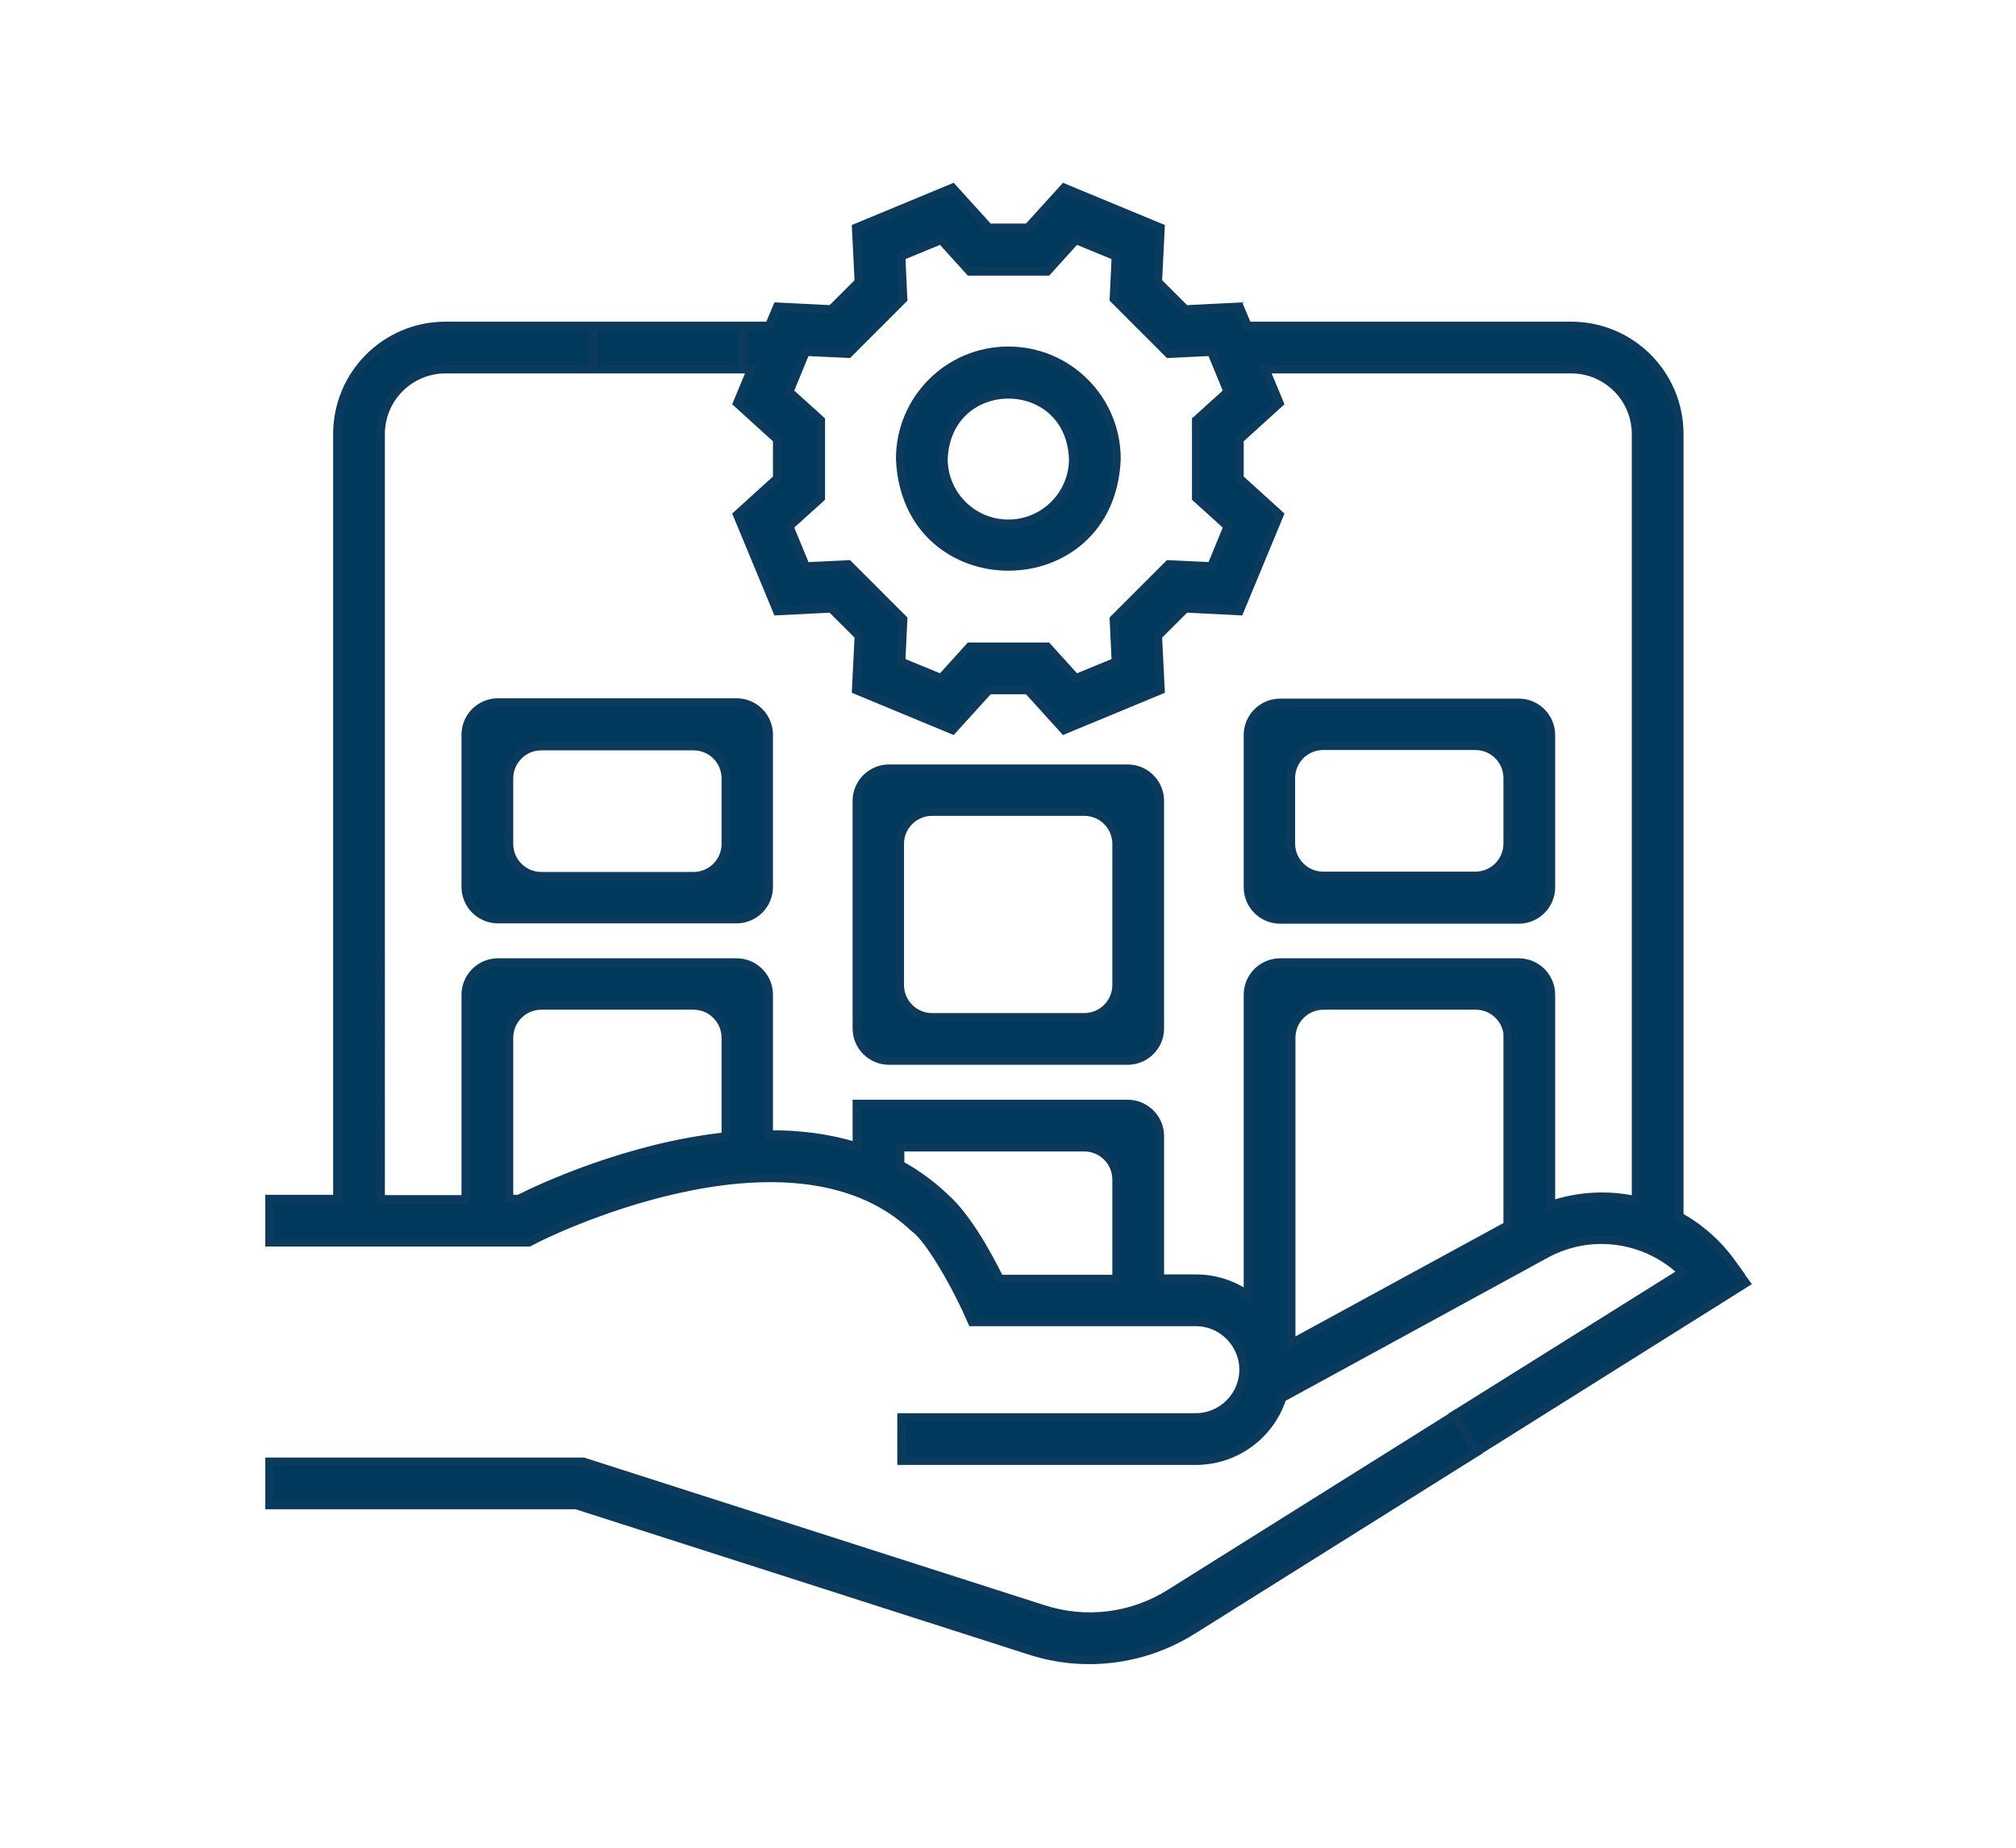
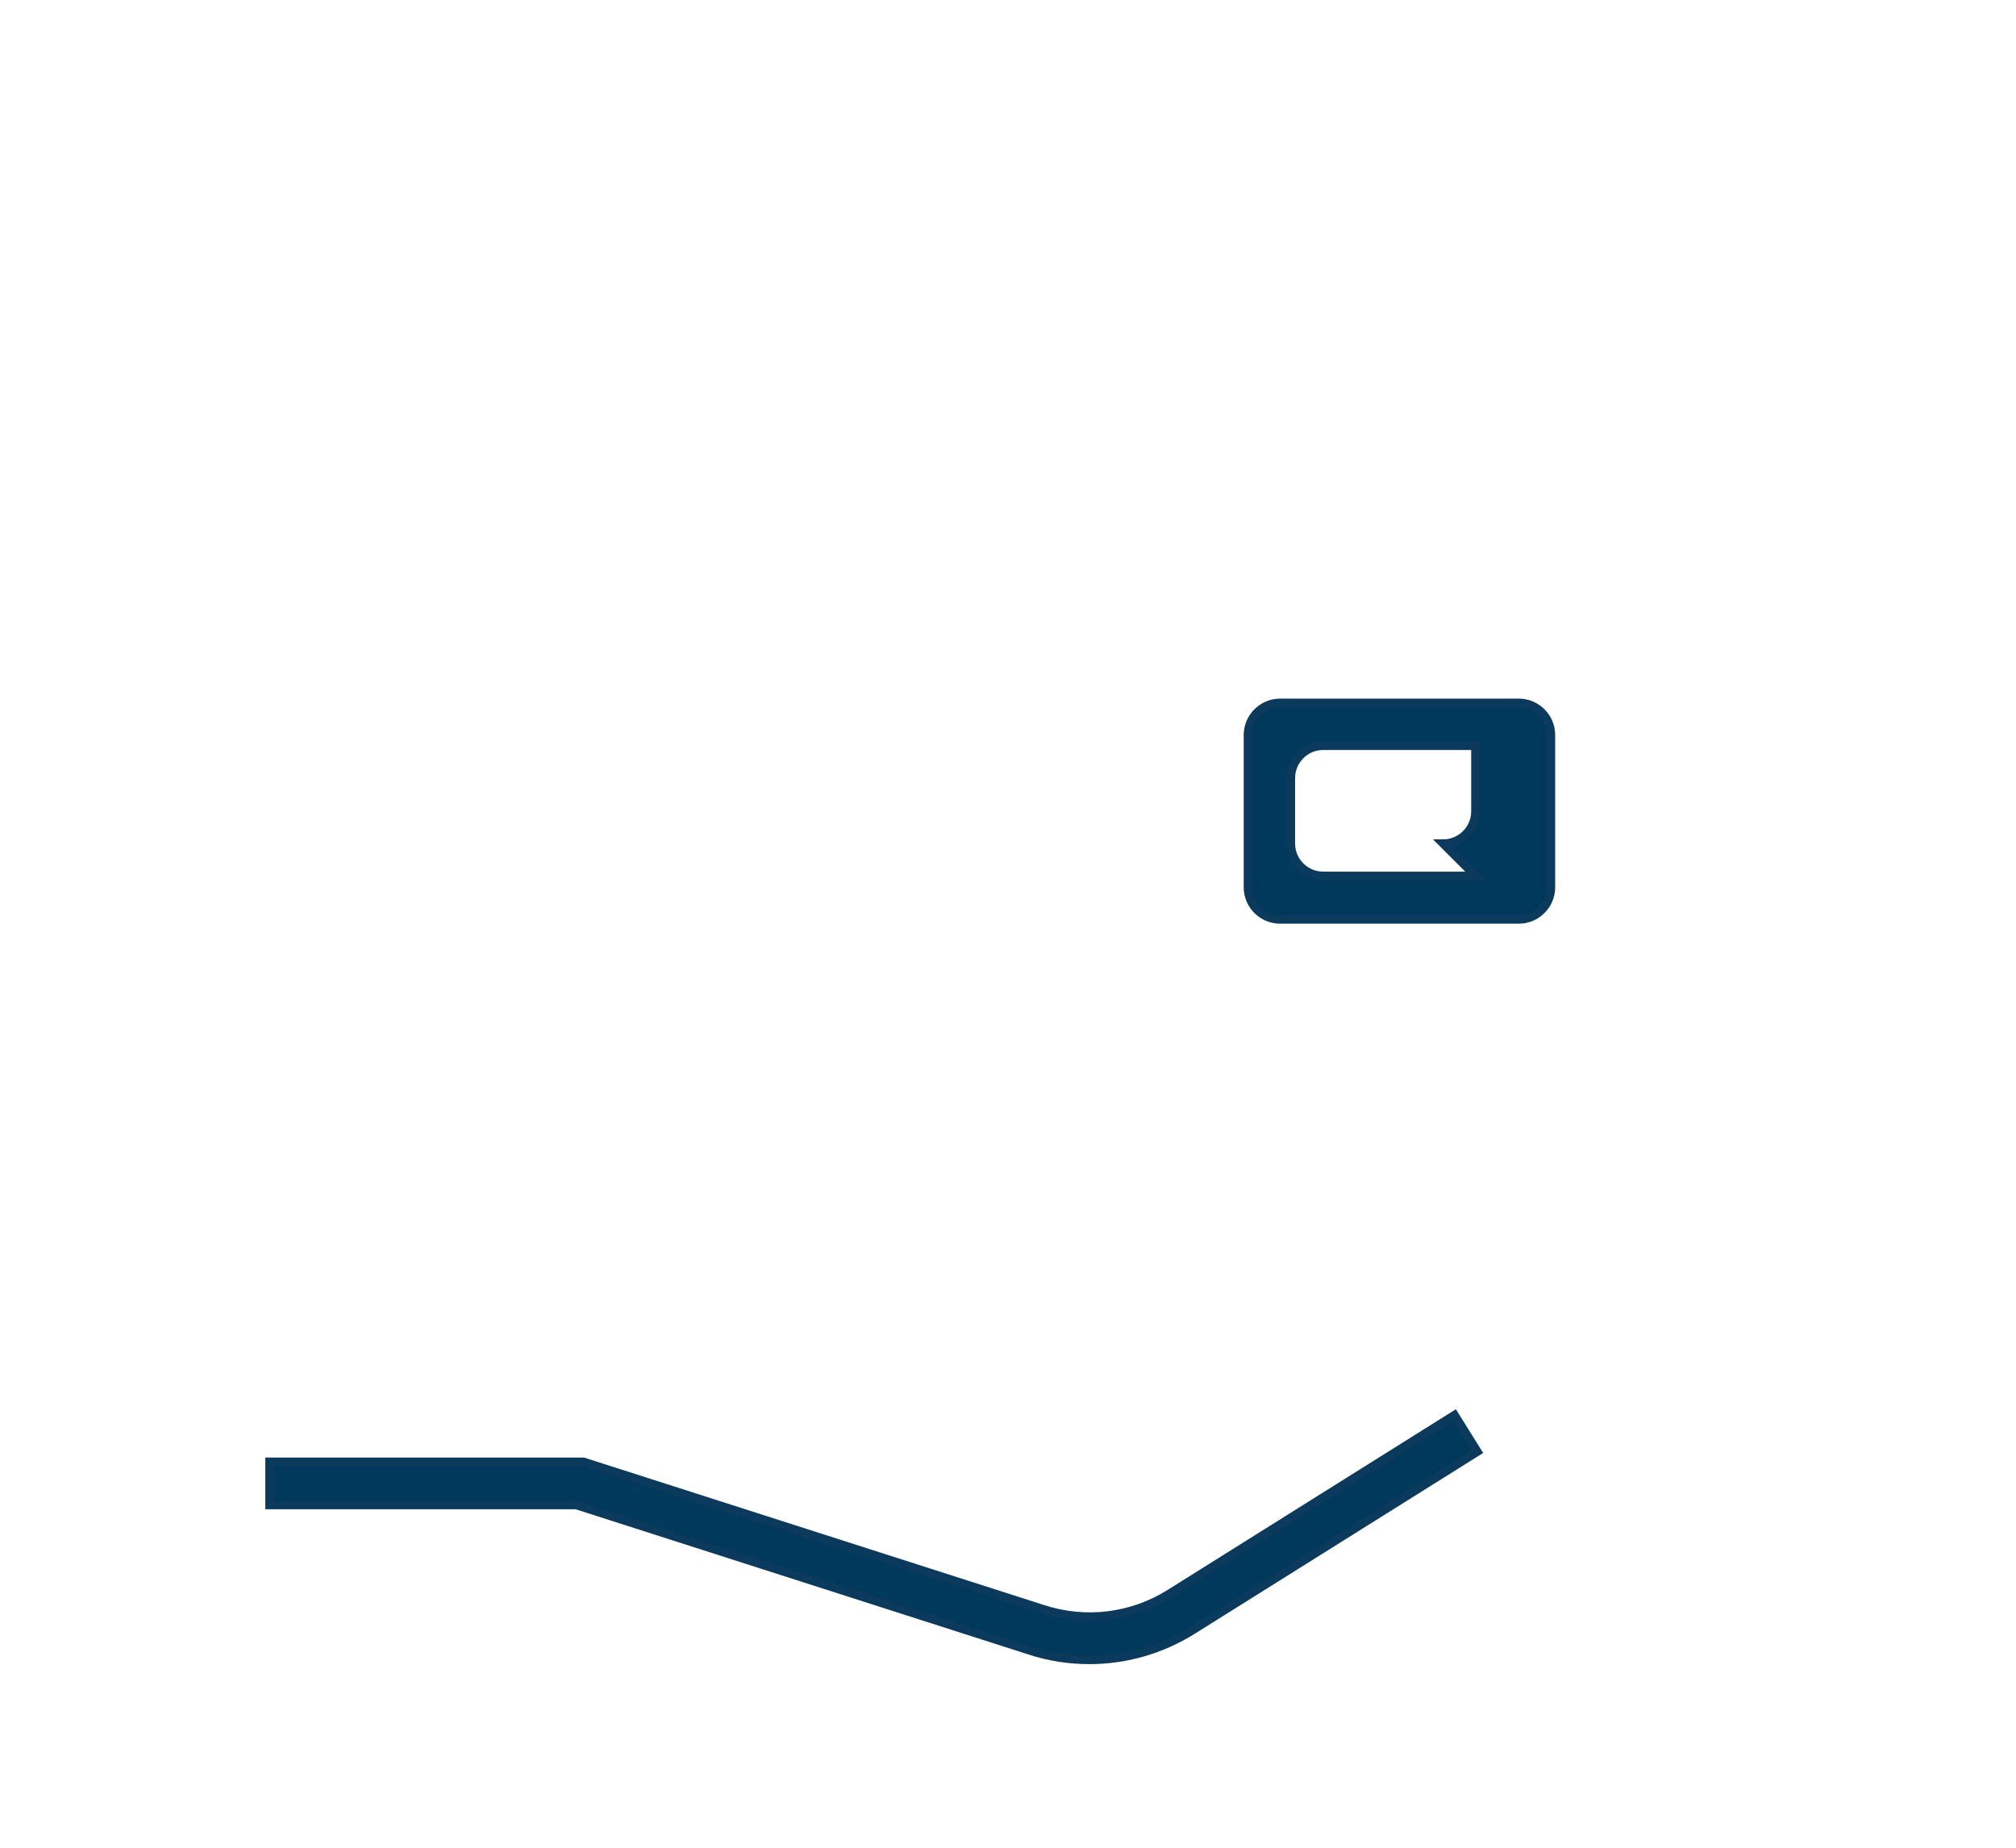
<svg xmlns="http://www.w3.org/2000/svg" id="Layer_1" data-name="Layer 1" viewBox="0 0 60 55">
  <defs>
    <style>
      .cls-1 {
        fill: #00395c;
        stroke: #0c3a5c;
        stroke-miterlimit: 10;
        stroke-width: .25px;
      }
    </style>
  </defs>
  <path class="cls-1" d="M34.82,47.43c-1.13.71-2.5.88-3.77.47l-13.69-4.39h-9.34v1.29h9.13l13.5,4.33c.58.19,1.18.28,1.77.28,1.08,0,2.14-.3,3.08-.89l8.47-5.31-.68-1.09-8.47,5.31Z" />
-   <path class="cls-1" d="M51.55,37.61c-.43-.6-.97-1.07-1.57-1.4V12.92c0-1.78-1.44-3.22-3.22-3.22h-9.63l-.24-.57-1.61.08-.82-.82.08-1.61-2.87-1.19-1.08,1.19h-1.16l-1.08-1.19-2.87,1.19.08,1.61-.82.82-1.61-.08-.24.57h-5.24v1.29h4.71l-.42,1.01,1.19,1.08v1.16l-1.19,1.08,1.19,2.87,1.61-.08.82.82-.08,1.61,2.87,1.19,1.08-1.19h1.16l1.08,1.19,2.87-1.19-.08-1.61.82-.82,1.61.08,1.19-2.87-1.19-1.08v-1.16l1.19-1.08-.42-1.01h9.1c1.07,0,1.93.87,1.93,1.93v22.81c-.83-.18-1.7-.14-2.53.14v-6.26c0-.53-.43-.96-.96-.96h-7.1c-.53,0-.96.43-.96.96v8.94c-.44-.31-.97-.49-1.55-.49h-1.07v-4.24c0-.53-.43-.96-.96-.96h-8.06v1.27c-.85-.26-1.73-.37-2.62-.36v-4.16c0-.53-.43-.96-.96-.96h-7.1c-.53,0-.96.43-.96.96v6.09s-2.53,0-2.53,0V12.92c0-1.07.87-1.93,1.93-1.93h8.85v-1.29h-8.85c-1.78,0-3.22,1.44-3.22,3.22v22.77h-2.02v1.29h7.72s.14-.07.14-.07c.07-.05,7.62-3.88,11.33-.36.44.31,1.17,1.6,1.55,2.42l.17.38h6.66c.78,0,1.42.64,1.42,1.42s-.64,1.42-1.42,1.42h-8.76v1.29h8.76c1.2,0,2.22-.78,2.57-1.87l7.84-4.28c1.35-.74,2.99-.49,4.07.54l-6.79,4.25.68,1.09,8-5.02-.43-.59ZM36.54,15.67l-.49,1.19-1.27-.06-1.63,1.63.06,1.27-1.19.49-.85-.94h-2.31l-.85.94-1.19-.49.06-1.27-1.63-1.63-1.27.06-.49-1.19.94-.85v-2.31l-.94-.85.49-1.19,1.27.06,1.63-1.63-.06-1.27,1.19-.49.85.94h2.31l.85-.94,1.19.49-.06,1.27,1.63,1.63,1.27-.06.49,1.19-.94.85v2.31l.94.85ZM15.43,35.69h-.28v-4.8c0-.53.43-.96.96-.96h4.53c.53,0,.96.43.96.96v2.94c-2.9.31-5.51,1.53-6.16,1.86ZM27.99,35.52c-.38-.34-.78-.62-1.2-.85v-.52h5.48c.53,0,.96.43.96.96v2.96h-3.48c-.34-.7-1.06-2.02-1.77-2.54h0ZM44.87,30.89v5.59l-6.44,3.51v-9.1c0-.53.43-.96.96-.96h4.53c.53,0,.96.43.96.96Z" />
-   <path class="cls-1" d="M30.01,10.44c-1.78,0-3.22,1.44-3.22,3.22.18,4.27,6.27,4.27,6.44,0,0-1.78-1.44-3.22-3.22-3.22ZM30.01,15.59c-1.07,0-1.93-.87-1.93-1.93.11-2.56,3.76-2.56,3.86,0,0,1.07-.87,1.93-1.93,1.93Z" />
-   <path class="cls-1" d="M14.82,27.36h7.1c.53,0,.96-.43.96-.96v-4.53c0-.53-.43-.96-.96-.96h-7.1c-.53,0-.96.43-.96.96v4.53c0,.53.43.96.96.96ZM16.11,22.21h4.53c.53,0,.96.43.96.96v1.95c0,.53-.43.96-.96.96h-4.53c-.53,0-.96-.43-.96-.96v-1.95c0-.53.43-.96.96-.96Z" />
-   <path class="cls-1" d="M45.2,20.92h-7.1c-.53,0-.96.43-.96.96v4.53c0,.53.43.96.96.96h7.1c.53,0,.96-.43.96-.96v-4.53c0-.53-.43-.96-.96-.96ZM43.91,26.07h-4.53c-.53,0-.96-.43-.96-.96v-1.95c0-.53.43-.96.96-.96h4.53c.53,0,.96.43.96.96v1.95c0,.53-.43.96-.96.96Z" />
-   <path class="cls-1" d="M33.56,22.88h-7.1c-.53,0-.96.43-.96.96v6.77c0,.53.43.96.96.96h7.1c.53,0,.96-.43.96-.96v-6.77c0-.53-.43-.96-.96-.96ZM32.27,30.28h-4.53c-.53,0-.96-.43-.96-.96v-4.2c0-.53.43-.96.96-.96h4.53c.53,0,.96.43.96.96v4.2c0,.53-.43.96-.96.96Z" />
+   <path class="cls-1" d="M45.2,20.92h-7.1c-.53,0-.96.43-.96.96v4.53c0,.53.43.96.96.96h7.1c.53,0,.96-.43.96-.96v-4.53c0-.53-.43-.96-.96-.96ZM43.91,26.07h-4.53c-.53,0-.96-.43-.96-.96v-1.95c0-.53.43-.96.96-.96h4.53v1.95c0,.53-.43.96-.96.96Z" />
</svg>